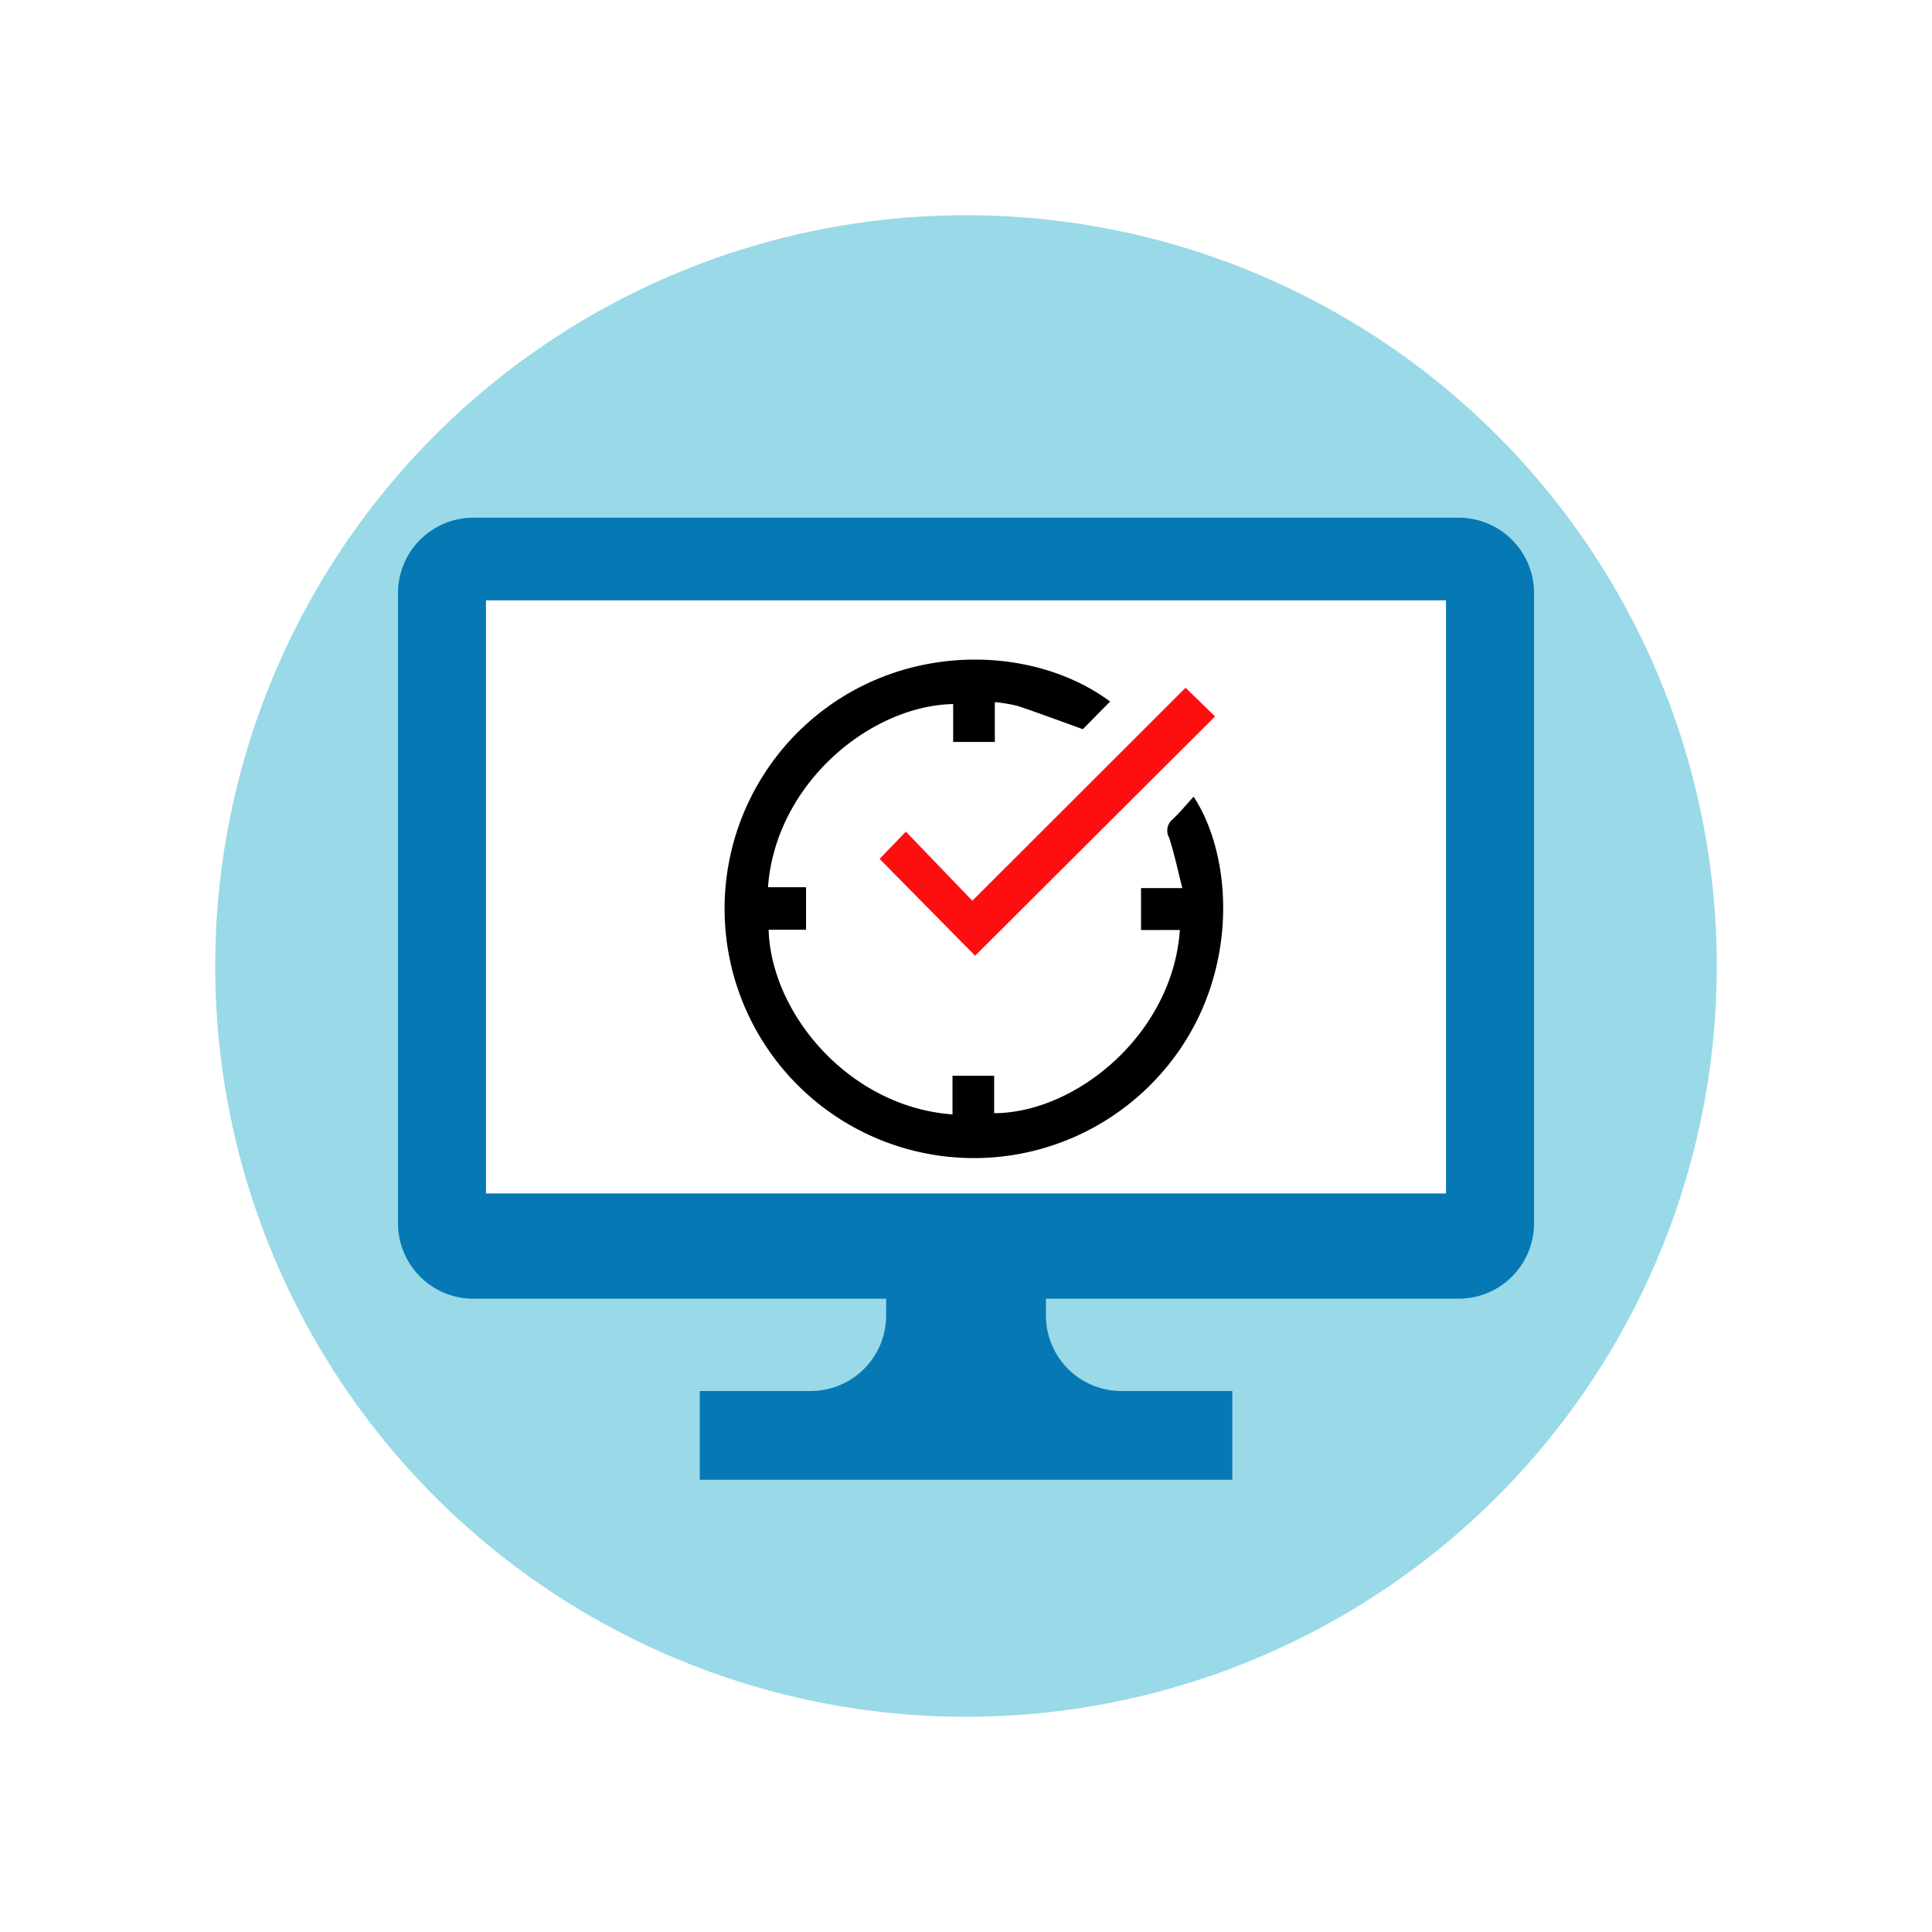
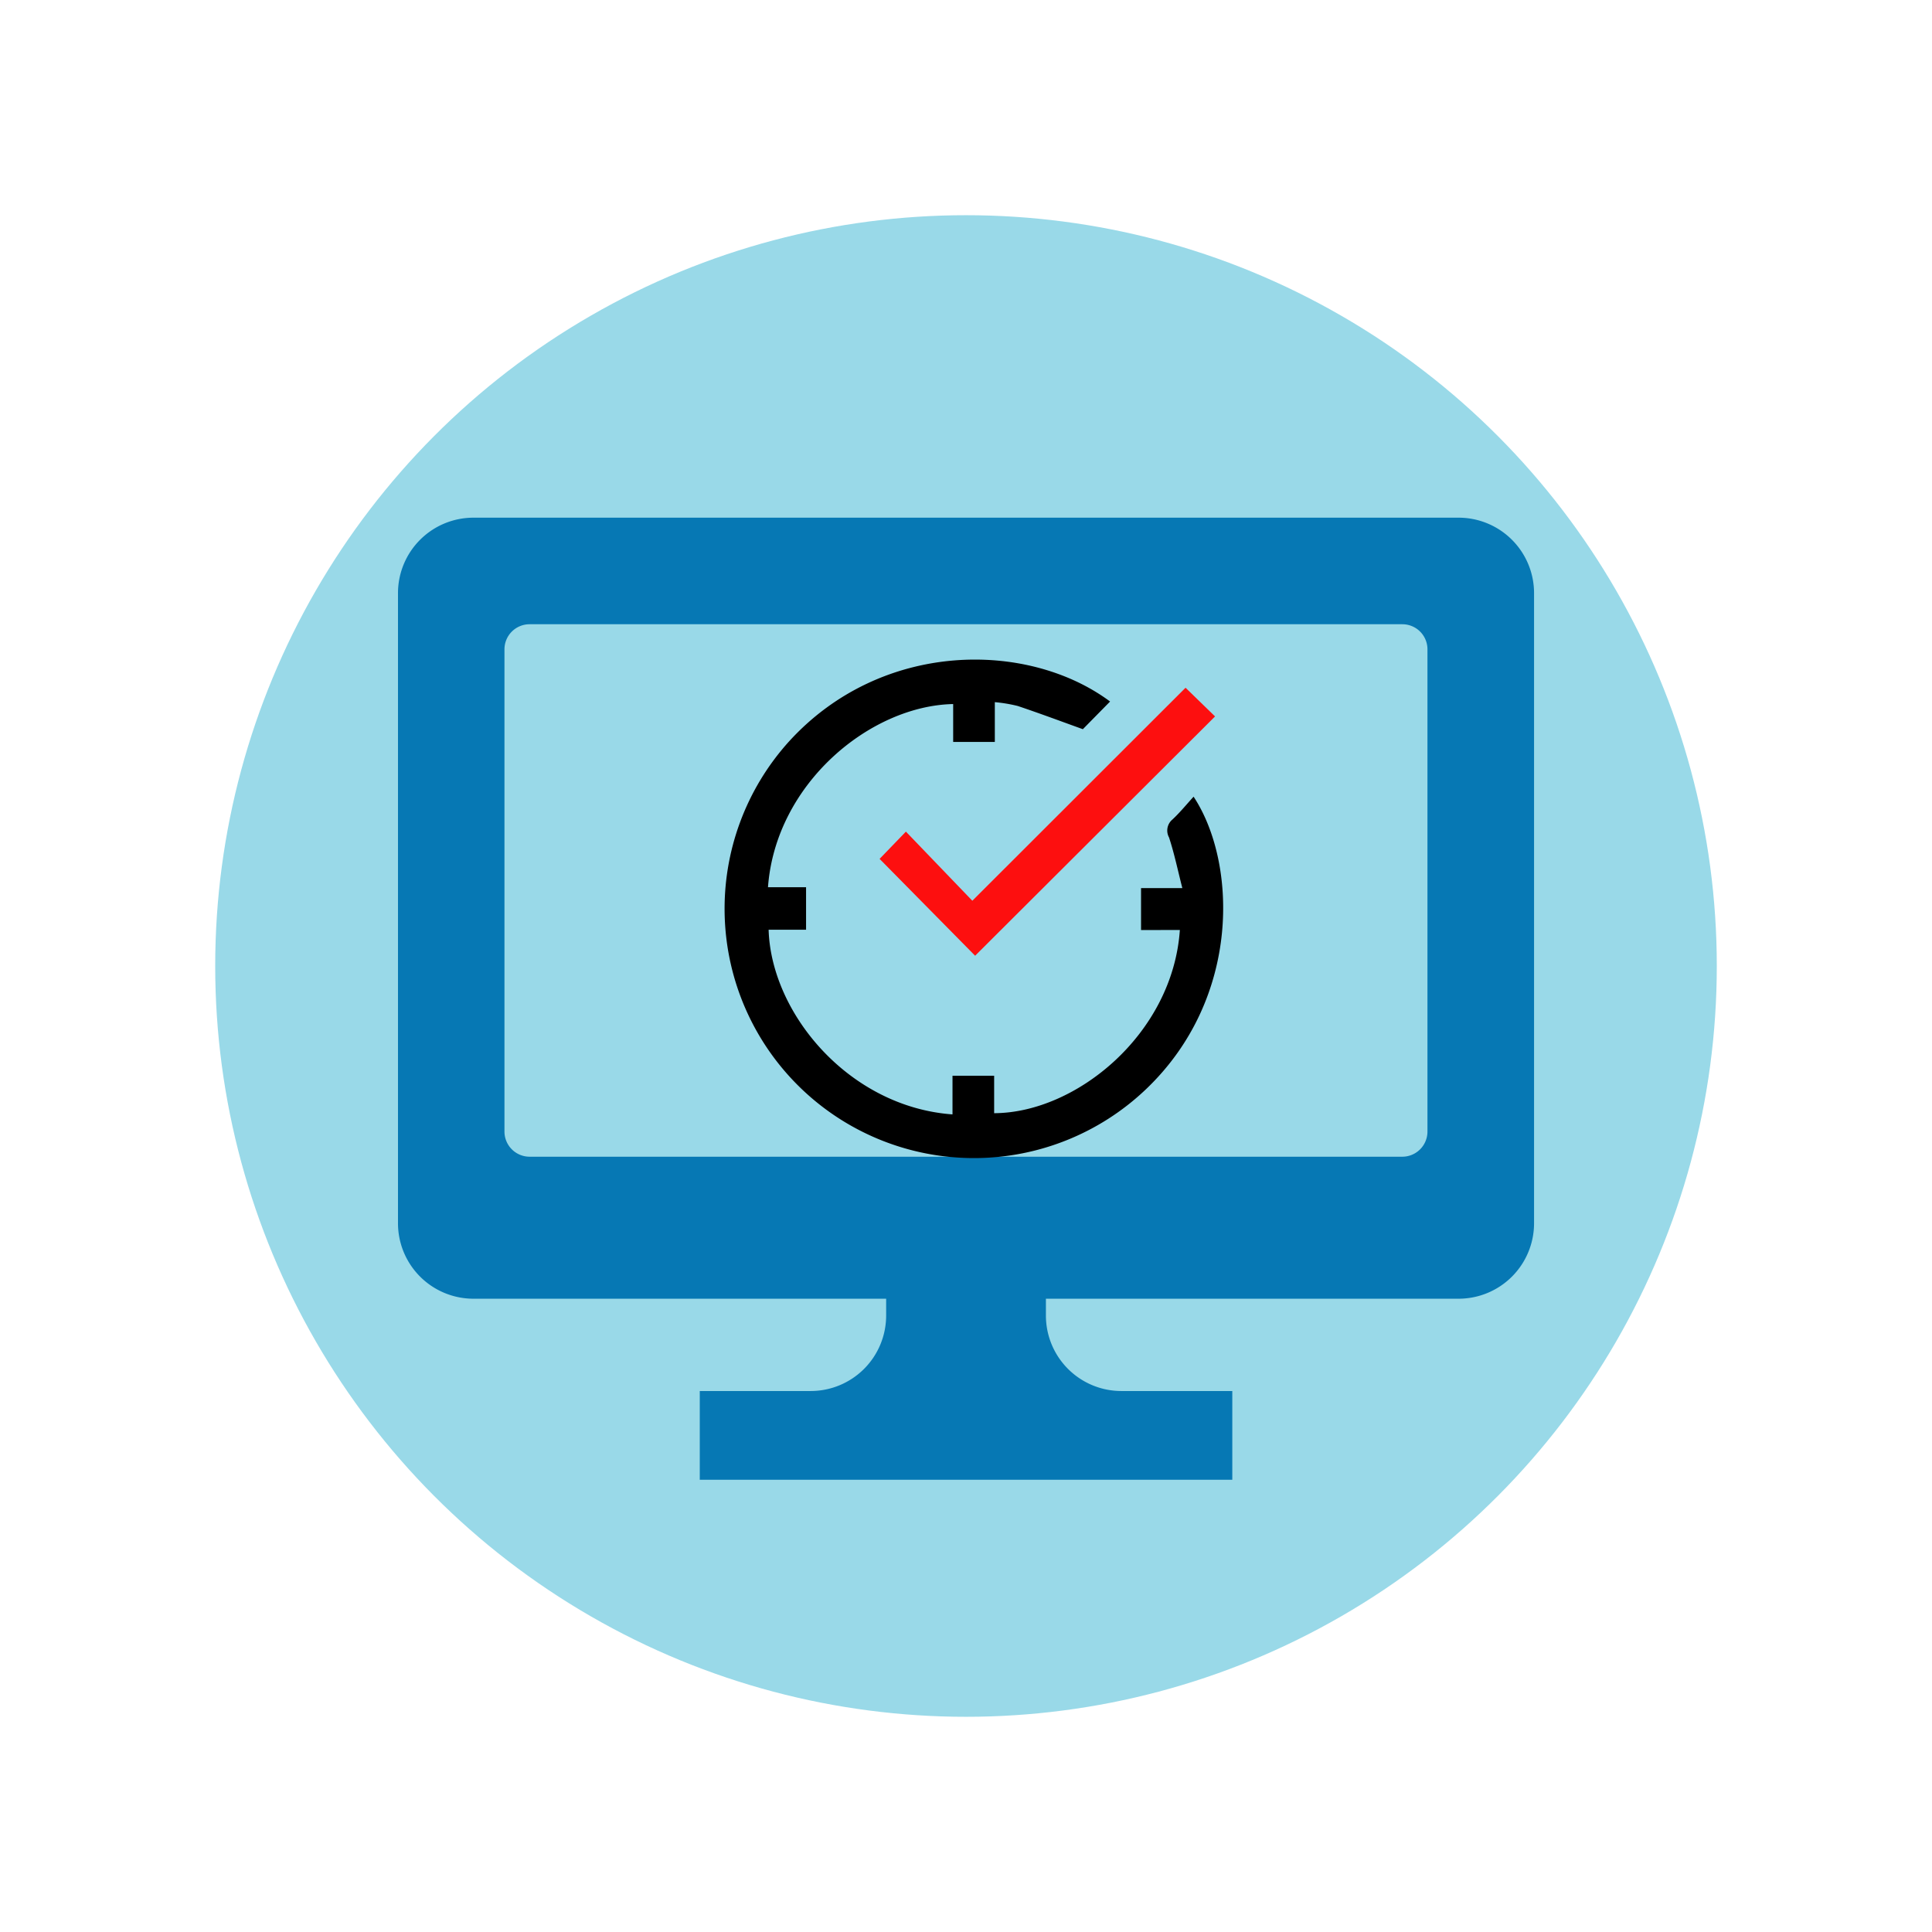
<svg xmlns="http://www.w3.org/2000/svg" width="161.594" height="161.594" viewBox="0 0 161.594 161.594">
  <defs>
    <filter id="楕円形_848" x="0" y="0" width="161.594" height="161.594" filterUnits="userSpaceOnUse">
      <feOffset input="SourceAlpha" />
      <feGaussianBlur stdDeviation="6" result="blur" />
      <feFlood flood-opacity="0.502" />
      <feComposite operator="in" in2="blur" />
      <feComposite in="SourceGraphic" />
    </filter>
  </defs>
  <g id="グループ_42971" data-name="グループ 42971" transform="translate(-464.118 -3012.483)">
    <g id="グループ_42968" data-name="グループ 42968">
      <g id="グループ_1766" data-name="グループ 1766" transform="translate(482.118 3030.483)">
        <g id="グループ_1765" data-name="グループ 1765">
          <g transform="matrix(1, 0, 0, 1, -18, -18)" filter="url(#楕円形_848)">
            <circle id="楕円形_848-2" data-name="楕円形 848" cx="62.797" cy="62.797" r="62.797" transform="translate(18 18)" fill="#99d9e8" />
          </g>
        </g>
      </g>
      <g id="グループ_42670" data-name="グループ 42670" transform="translate(-22.657 247.706)">
        <g id="グループ_1772" data-name="グループ 1772" transform="translate(520.062 2808.076)">
          <g id="グループ_1771" data-name="グループ 1771">
-             <path id="パス_28947" data-name="パス 28947" d="M1136.119,3178.328h-82.394a6.312,6.312,0,0,0-6.312,6.313v52.7a6.313,6.313,0,0,0,6.313,6.314h34.517v1.406a6.314,6.314,0,0,1-6.313,6.314h-9.276v7.423h44.541v-7.423h-9.277a6.313,6.313,0,0,1-6.312-6.314v-1.406h34.516a6.314,6.314,0,0,0,6.313-6.314v-52.7A6.313,6.313,0,0,0,1136.119,3178.328Zm-2.6,51.343a2.105,2.105,0,0,1-2.1,2.106h-73a2.105,2.105,0,0,1-2.1-2.106v-40.33a2.1,2.1,0,0,1,2.1-2.1h73a2.1,2.1,0,0,1,2.1,2.1Z" transform="translate(-1047.412 -3178.328)" fill="#0678b4" />
+             <path id="パス_28947" data-name="パス 28947" d="M1136.119,3178.328h-82.394a6.312,6.312,0,0,0-6.312,6.313v52.7a6.313,6.313,0,0,0,6.313,6.314h34.517v1.406a6.314,6.314,0,0,1-6.313,6.314h-9.276v7.423h44.541v-7.423h-9.277a6.313,6.313,0,0,1-6.312-6.314v-1.406h34.516a6.314,6.314,0,0,0,6.313-6.314v-52.7A6.313,6.313,0,0,0,1136.119,3178.328m-2.6,51.343a2.105,2.105,0,0,1-2.1,2.106h-73a2.105,2.105,0,0,1-2.1-2.106v-40.33a2.1,2.1,0,0,1,2.1-2.1h73a2.1,2.1,0,0,1,2.1,2.1Z" transform="translate(-1047.412 -3178.328)" fill="#0678b4" />
          </g>
-           <rect id="長方形_483" data-name="長方形 483" width="80.298" height="49.609" transform="translate(7.361 6.915)" fill="#fff" />
        </g>
        <path id="パス_28984" data-name="パス 28984" d="M1108.632,3212.413v-3.506h3.454c-.394-1.543-.677-2.917-1.114-4.24a1.2,1.2,0,0,1,.286-1.5c.625-.58,1.167-1.251,1.769-1.908,3.614,5.466,4.036,16.844-4,24.486a20.856,20.856,0,0,1-29.814-29.132c7.741-8.468,19.968-8.416,26.829-3.313l-2.277,2.314c-1.771-.638-3.595-1.32-5.441-1.94a12.677,12.677,0,0,0-1.922-.322v3.328h-3.484v-3.169c-6.942.144-14.853,6.656-15.489,15.319h3.185v3.558h-3.132c.214,7.037,6.755,14.822,15.38,15.445V3224.6h3.483v3.132c6.865-.021,14.936-6.635,15.533-15.323Z" transform="translate(-526.419 -369.847)" />
        <path id="パス_28985" data-name="パス 28985" d="M1086.32,3206.381l2.2-2.279,5.557,5.781,17.833-17.816,2.468,2.4-20.068,20.015Z" transform="translate(-525.975 -369.767)" fill="#fd0f0f" />
      </g>
    </g>
  </g>
</svg>